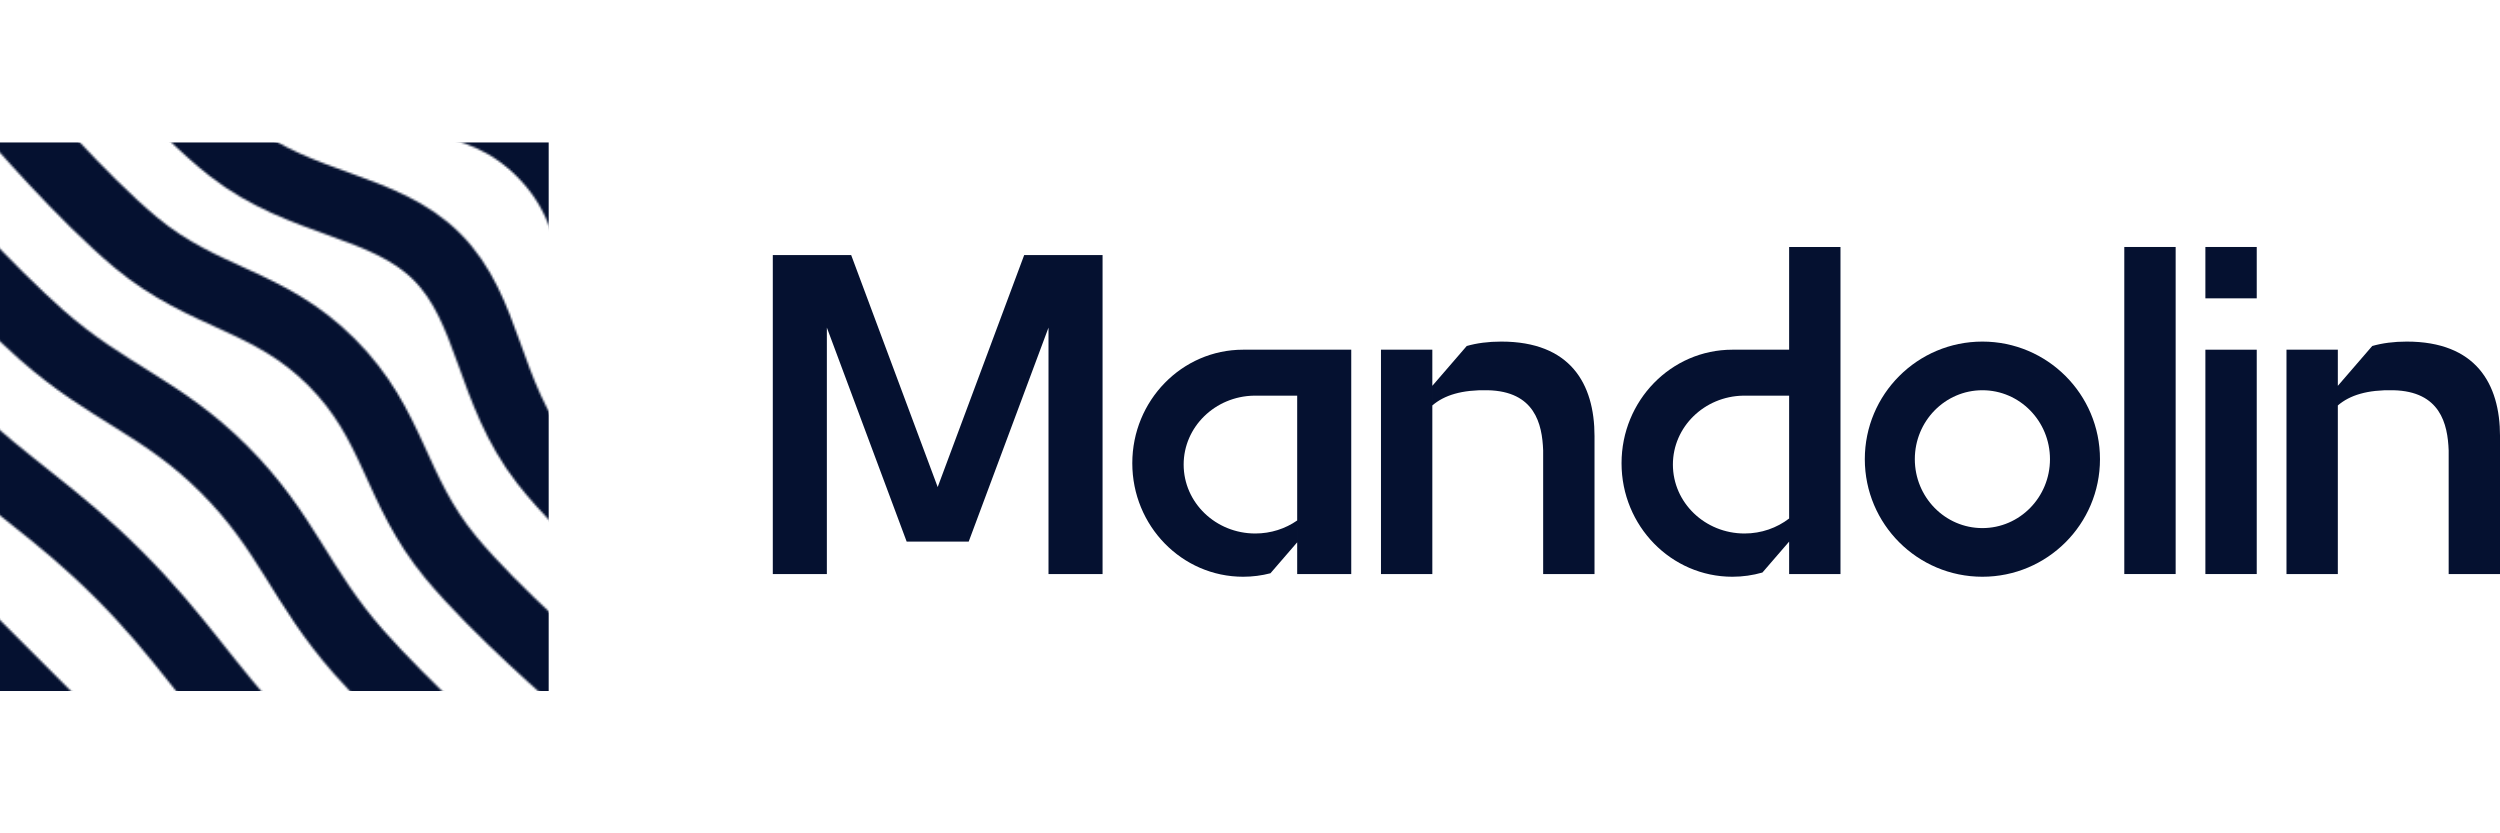
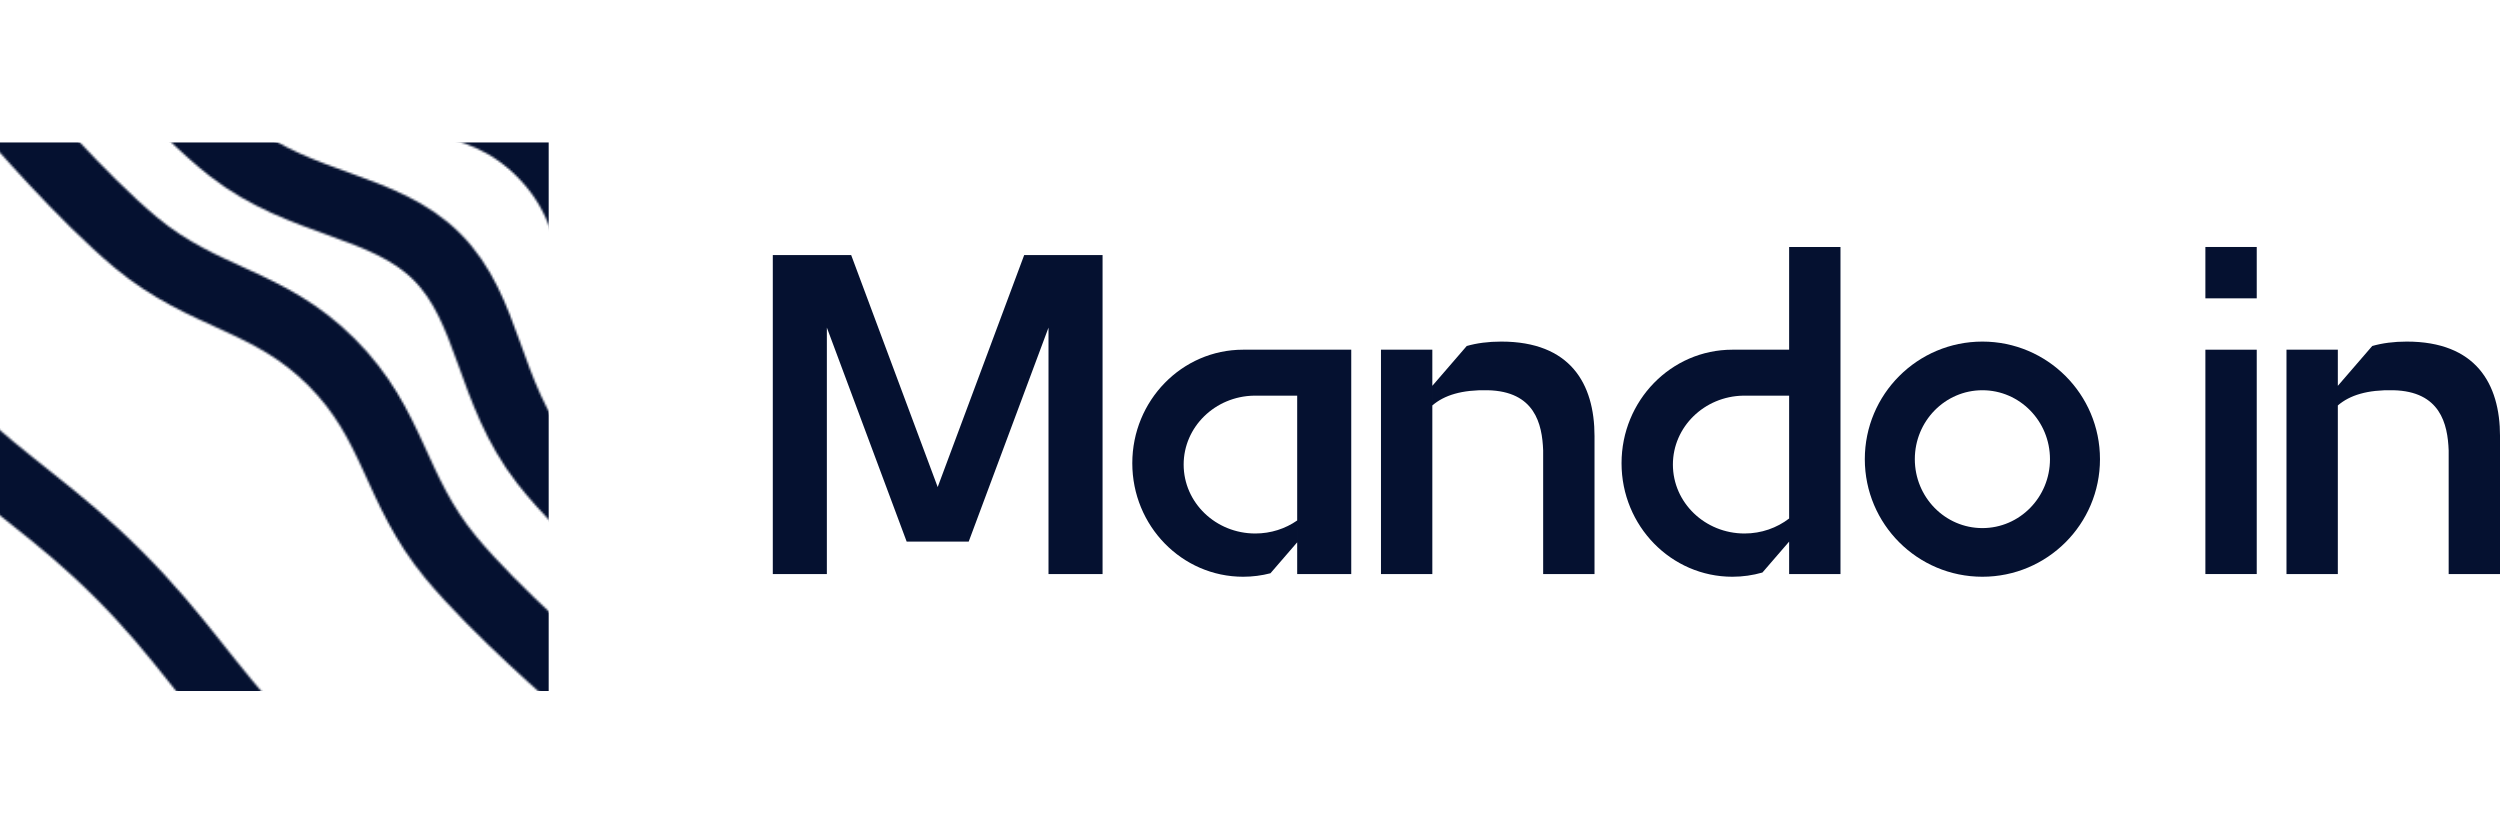
<svg xmlns="http://www.w3.org/2000/svg" width="120" height="40" viewBox="0 0 1239 272" fill="none">
  <g clip-path="url(#clip0_273_54608)">
    <g clip-path="url(#clip1_273_54608)">
      <mask id="mask0_273_54608" maskUnits="userSpaceOnUse" x="-146" y="-116" width="536" height="535" style="mask-type: alpha;">
        <path d="M379.332 174.745C379.332 174.745 334.672 141.299 314.9 112.237C288.695 73.703 300.427 38.141 267.779 5.492C235.13 -27.156 199.568 -15.424 161.034 -41.629C131.972 -61.401 98.525 -106.061 98.525 -106.061" stroke="#051130" stroke-width="32.64" />
        <path d="M52.029 -59.66C52.029 -59.66 86.784 -17.312 114.21 4.06C149.534 31.586 190.403 30.63 216.521 56.749C242.64 82.868 241.679 123.73 269.201 159.051C290.575 186.482 332.931 221.242 332.931 221.242" stroke="#051130" stroke-width="32.64" />
        <path d="M5.532 -13.26C5.532 -13.26 40.841 27.753 67.396 49.758C101.451 77.977 133.029 77.694 164.303 108.967C195.577 140.241 195.293 171.819 223.513 205.874C245.517 232.429 286.531 267.738 286.531 267.738" stroke="#051130" stroke-width="32.64" />
-         <path d="M-40.964 33.14C-40.964 33.14 -5.07 72.819 20.573 95.447C53.505 124.507 80.067 131.091 111.123 162.148C142.175 193.201 148.759 219.76 177.815 252.688C200.445 278.336 240.13 314.235 240.13 314.235" stroke="#051130" stroke-width="32.64" />
        <path d="M-87.461 79.541C-87.461 79.541 -50.956 117.917 -26.241 141.145C5.716 171.179 27.894 183.356 58.904 214.366C89.915 245.377 102.091 267.555 132.126 299.512C155.354 324.227 193.73 360.732 193.73 360.732" stroke="#051130" stroke-width="32.64" />
-         <path d="M-133.957 125.941L147.33 407.228" stroke="#051130" stroke-width="32.64" />
      </mask>
      <g mask="url(#mask0_273_54608)">
        <rect y="-0" width="272" height="272" fill="#051130" />
      </g>
    </g>
  </g>
  <path fill-rule="evenodd" clip-rule="evenodd" d="M421.849 55.923H396.397L396.397 55.923H383V213.995H409.792V91.846L449.345 197.92H480.088L519.64 91.851V213.995H546.432V55.923L533.037 55.923H507.584L464.717 170.884L421.849 55.923Z" fill="#051130" />
-   <rect x="1052.8" y="51.904" width="25.453" height="162.091" fill="#051130" />
  <path fill-rule="evenodd" clip-rule="evenodd" d="M886.693 51.904H912.145V213.995H886.693L886.693 197.919L873.461 213.24C868.723 214.605 863.725 215.335 858.561 215.335C828.227 215.335 803.637 190.145 803.637 159.072C803.637 127.999 828.227 102.809 858.561 102.809C858.567 102.809 858.574 102.809 858.581 102.809L886.693 102.809V51.904ZM863.919 125.582V125.588C844.622 125.931 829.089 141.091 829.089 159.742C829.089 178.608 844.982 193.901 864.588 193.901C872.945 193.901 880.628 191.123 886.693 186.473V133.011C886.693 133.011 886.693 133.01 886.693 133.01V125.582H864.588H863.919ZM913.484 158.916L913.485 159.072L913.484 159.228V158.916Z" fill="#051130" />
  <path fill-rule="evenodd" clip-rule="evenodd" d="M709.866 120.716L726.914 100.976C731.87 99.558 737.551 98.79 744.026 98.79C778.186 98.79 790.243 119.554 790.243 145.676C790.243 145.793 790.242 145.91 790.241 146.026V213.995H776.845H764.789V152.703C764.313 139.533 760.618 123.42 737.329 122.903C724.569 122.619 715.77 125.337 709.866 130.445V120.716ZM684.412 102.809H709.864V213.995H684.412V102.809Z" fill="#051130" />
  <path fill-rule="evenodd" clip-rule="evenodd" d="M1158.63 130.444V213.995H1133.18V102.809H1158.63V120.717L1175.68 100.975C1180.64 99.558 1186.32 98.79 1192.79 98.79C1226.95 98.79 1239.01 119.554 1239.01 145.676C1239.01 145.676 1239.01 145.676 1239.01 145.676H1239.01V213.995H1225.61H1213.56V163.091H1213.56C1213.56 163.001 1213.56 162.91 1213.56 162.819V152.761C1213.09 139.58 1209.42 123.421 1186.09 122.903C1173.34 122.619 1164.54 125.336 1158.63 130.444Z" fill="#051130" />
  <path fill-rule="evenodd" clip-rule="evenodd" d="M982.475 215.335C1014.66 215.335 1040.75 189.245 1040.75 157.063C1040.75 124.88 1014.66 98.79 982.475 98.79C950.292 98.79 924.202 124.88 924.202 157.063C924.202 189.245 950.292 215.335 982.475 215.335ZM982.475 191.222C1000.97 191.222 1015.97 175.928 1015.97 157.063C1015.97 138.197 1000.97 122.903 982.475 122.903C963.979 122.903 948.985 138.197 948.985 157.063C948.985 175.928 963.979 191.222 982.475 191.222Z" fill="#051130" />
  <path fill-rule="evenodd" clip-rule="evenodd" d="M616.137 102.809C616.121 102.809 616.106 102.809 616.09 102.809C585.756 102.809 561.166 127.999 561.166 159.072C561.166 190.145 585.756 215.335 616.09 215.335C620.765 215.335 625.303 214.737 629.636 213.611L642.883 198.273V208.198L642.883 208.198V187.451C637.044 191.51 629.871 193.901 622.118 193.901C602.512 193.901 586.618 178.608 586.618 159.742C586.618 141.091 602.152 125.931 621.449 125.588V125.582L642.884 125.582V213.995H669.677V102.809H644.223H642.884H616.137Z" fill="#051130" />
  <path fill-rule="evenodd" clip-rule="evenodd" d="M1118.44 77.357H1092.99V51.904H1118.44V77.357ZM1118.44 102.809H1092.99V213.995H1118.44V102.809Z" fill="#051130" />
  <defs>
    <clipPath id="clip0_273_54608">
      <rect width="272" height="272" fill="#051130" />
    </clipPath>
    <clipPath id="clip1_273_54608">
      <rect width="397.12" height="397.12" fill="#051130" transform="matrix(-0.707 -0.707 -0.707 0.707 417.52 136)" />
    </clipPath>
  </defs>
</svg>